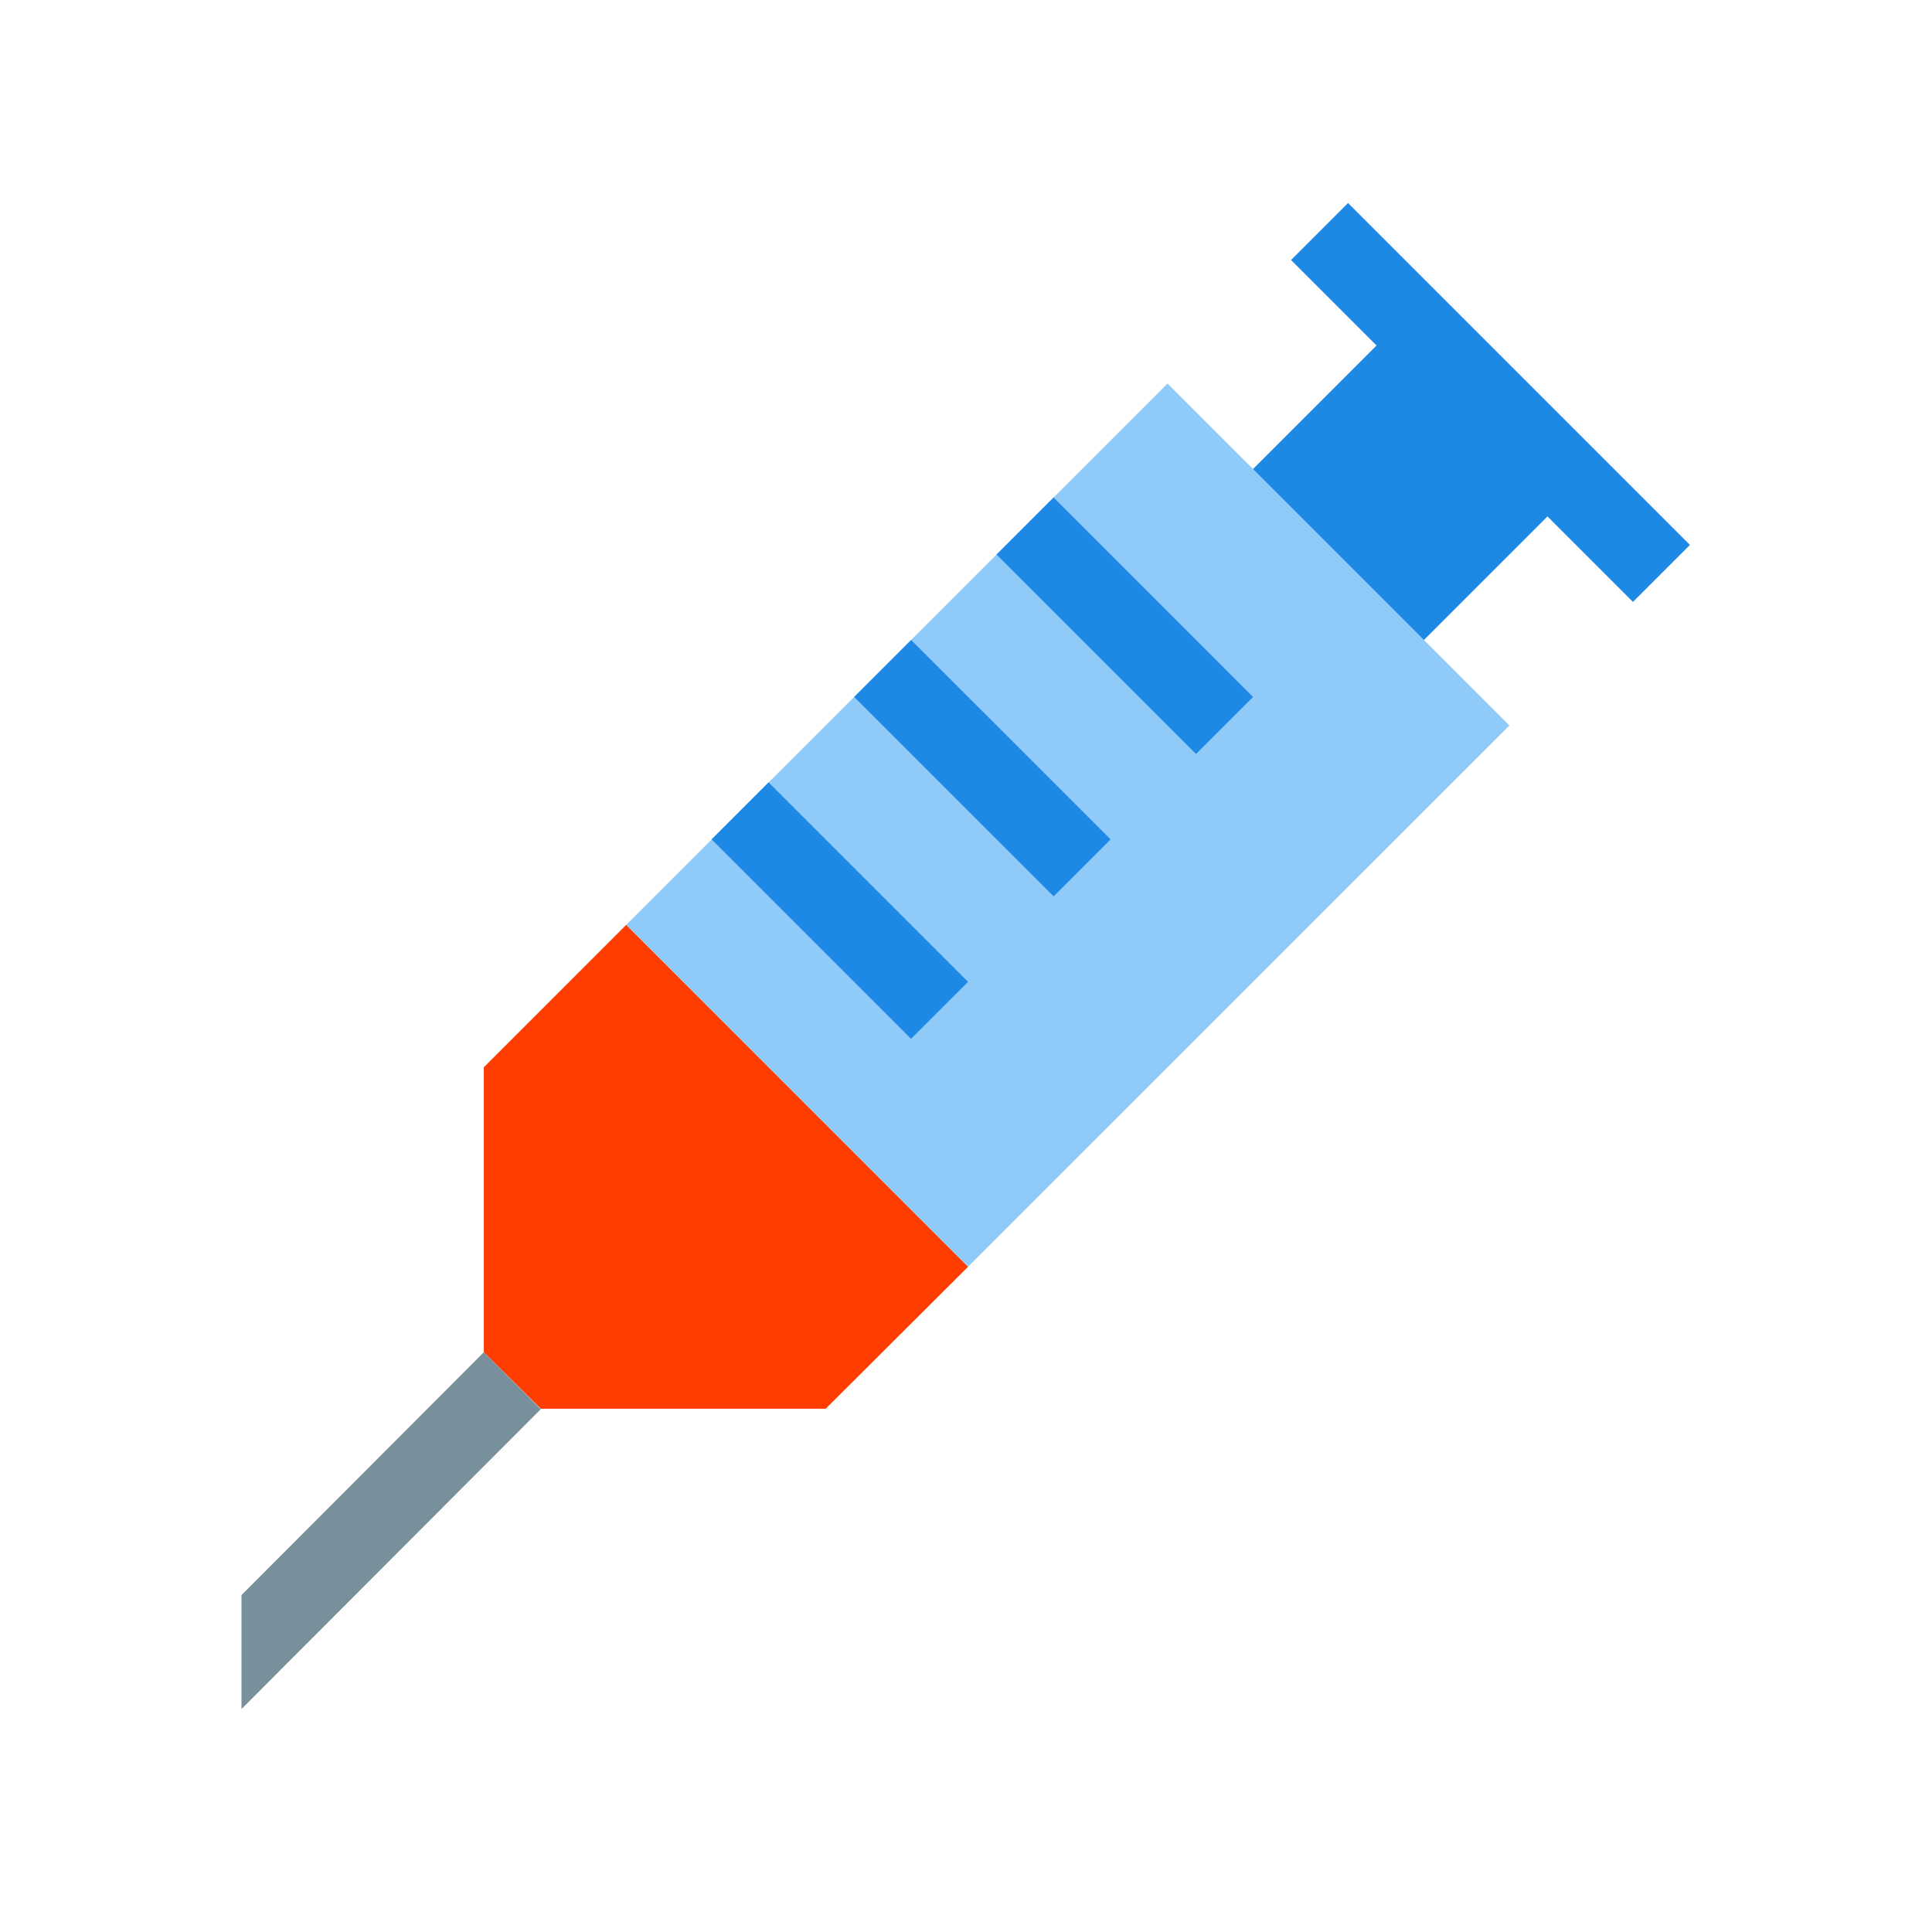
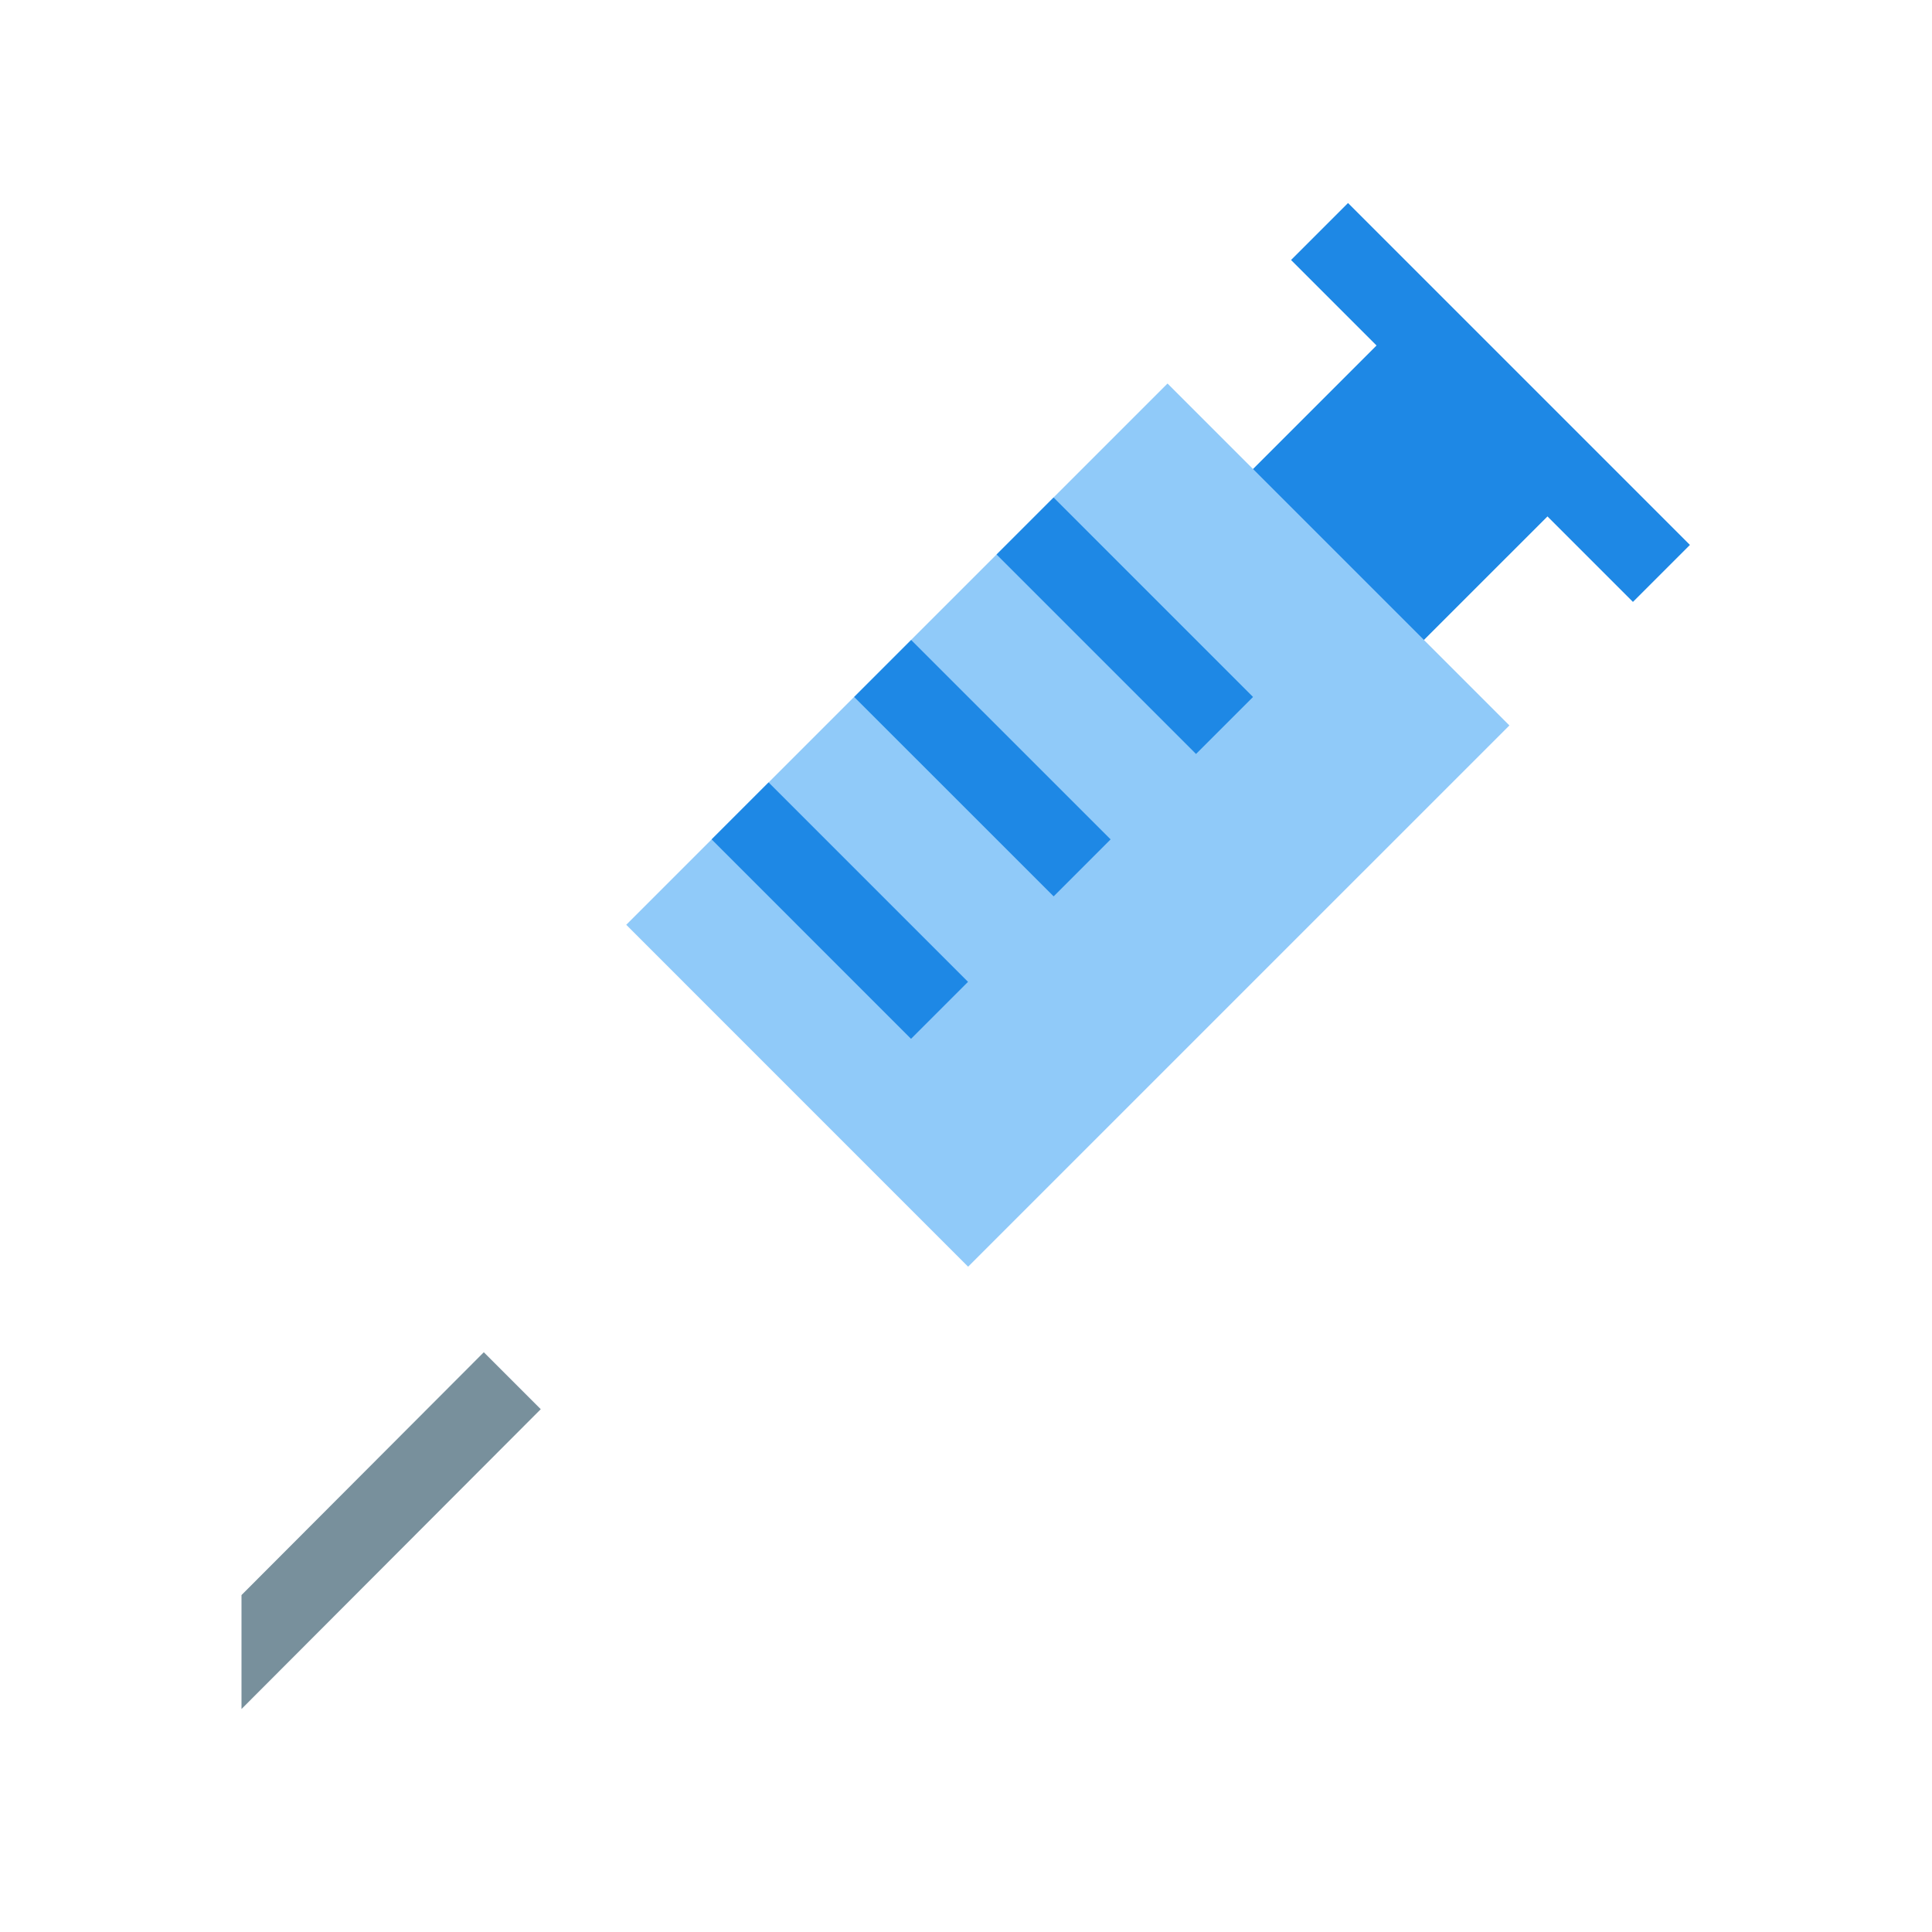
<svg xmlns="http://www.w3.org/2000/svg" width="48" height="48" viewBox="0 0 48 48">
-   <path fill="#FF3D00" d="M20.513 35L13.435 35 12.02 33.596 12.02 26.517 15.558 22.978 24.052 31.472z" />
  <path fill="#78909C" d="M6 42.46L6 39.629 12.02 33.596 13.435 35.011z" />
  <path fill="#90CAF9" d="M20.523 10.991H32.536V30.009H20.523z" transform="rotate(45.001 26.53 20.5)" />
  <path fill="#1E88E5" d="M32.02 9.504H38.026V14.51H32.02z" transform="rotate(45.001 35.023 12.007)" />
  <path fill="#1E88E5" d="M31.025 8.998H43.038V11H31.025z" transform="rotate(45.001 37.031 9.998)" />
  <path fill="#1E88E5" d="M20.903 18.084H27.91V20.086H20.903z" transform="rotate(44.992 24.407 19.086)" />
  <path fill="#1E88E5" d="M17.363 21.623H24.37V23.625H17.363z" transform="rotate(45.001 20.866 22.622)" />
  <path fill="#1E88E5" d="M24.442 14.545H31.45V16.548H24.442z" transform="rotate(45.001 27.946 15.546)" />
</svg>